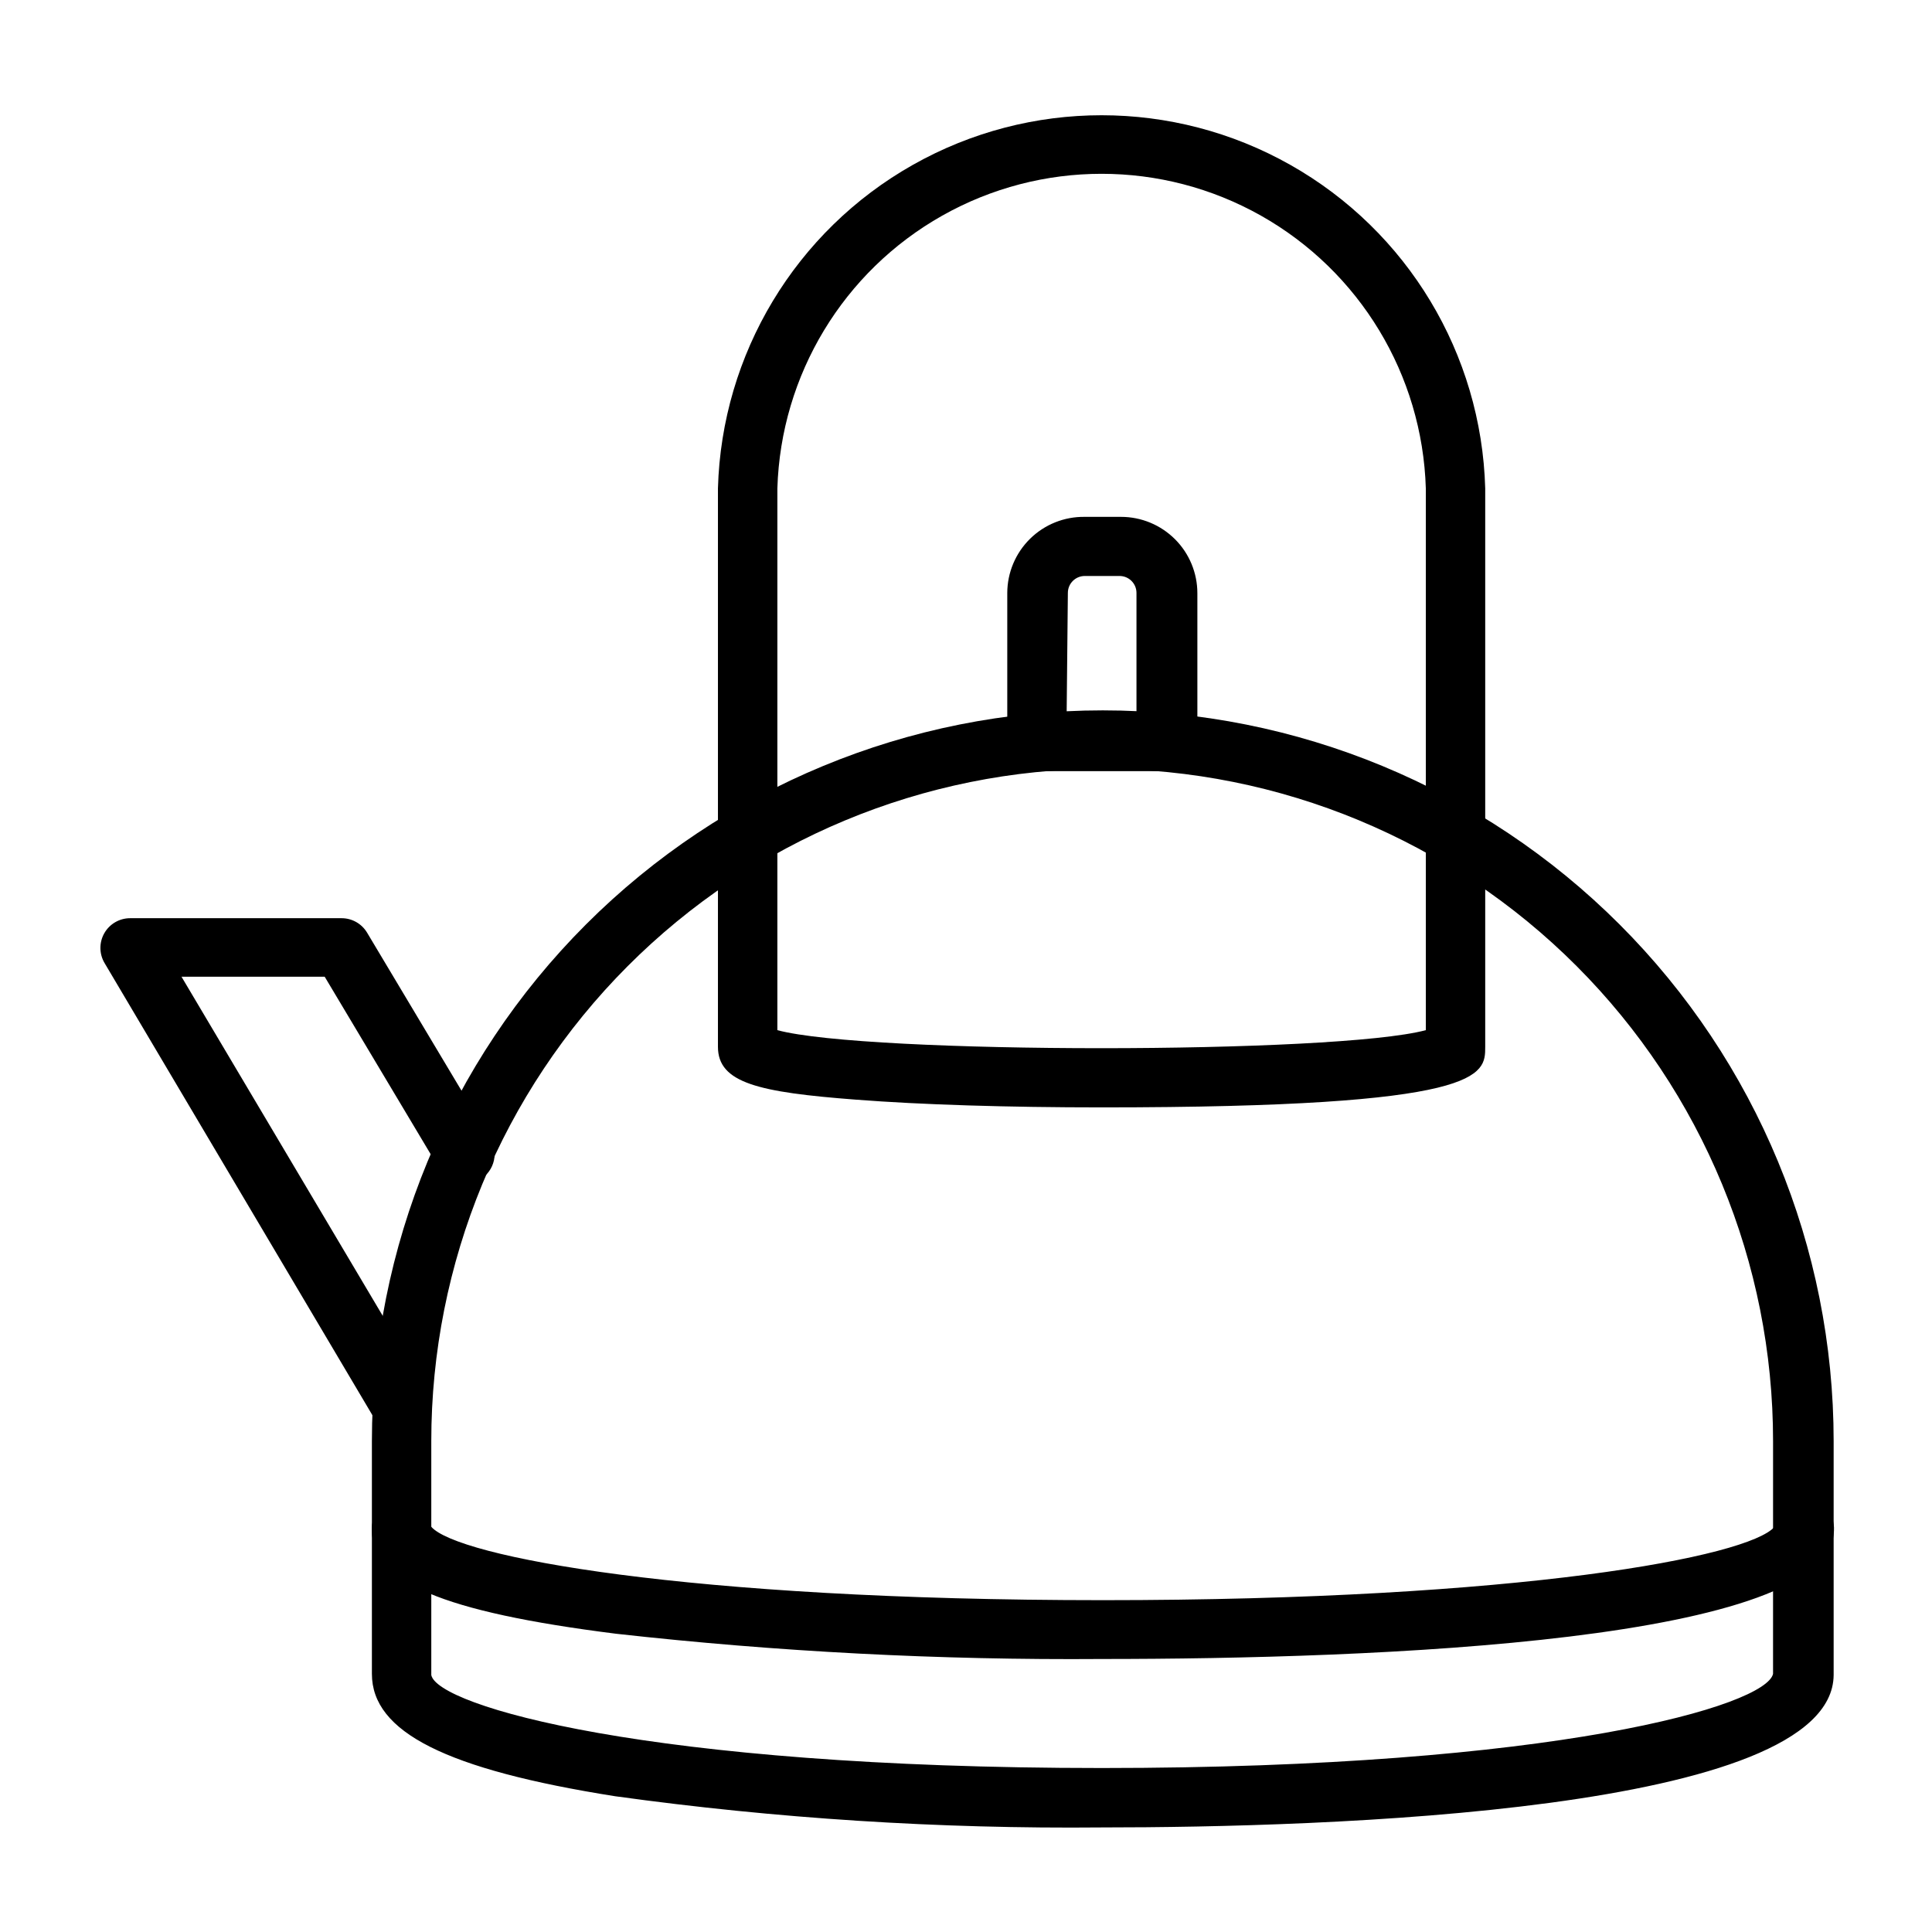
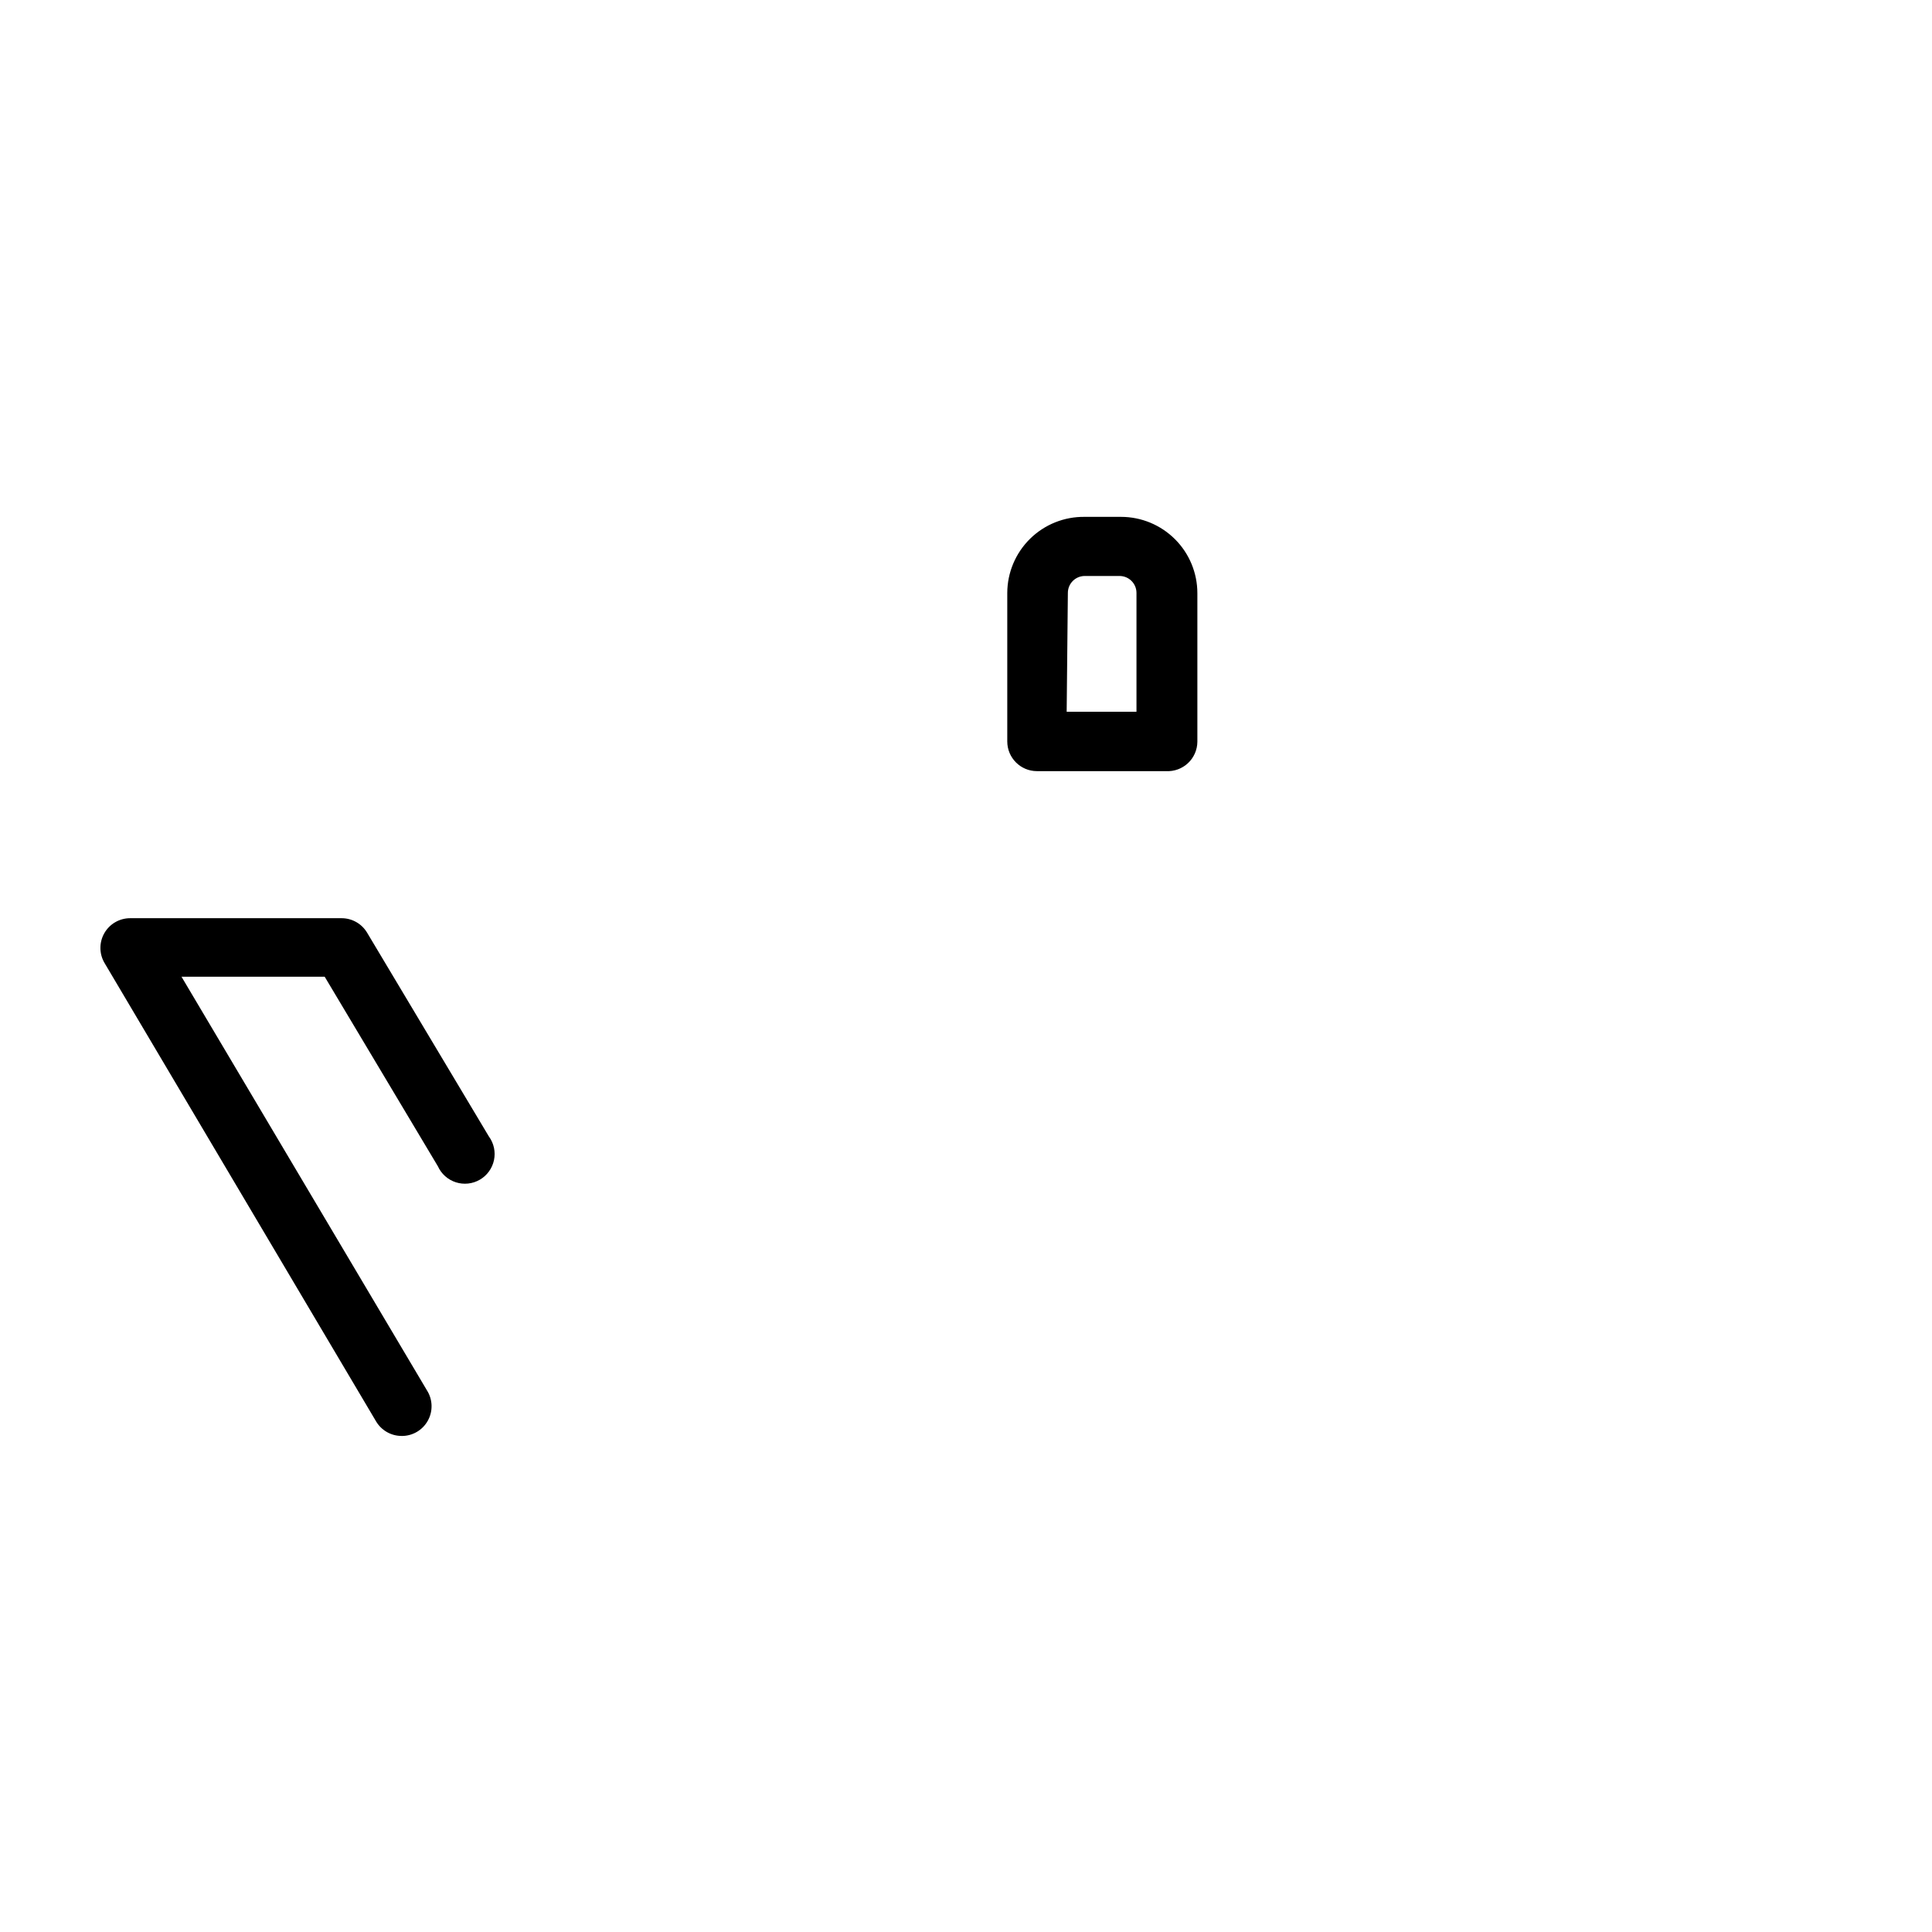
<svg xmlns="http://www.w3.org/2000/svg" fill="#000000" width="800px" height="800px" version="1.1" viewBox="144 144 512 512">
  <g>
-     <path d="m435.97 628.29c-43.125 0.41-86.223-2.356-128.94-8.266-44.793-7.086-64.473-17.004-64.473-32.434v-61.641c0-51.367 20.406-100.63 56.73-136.96 36.324-36.324 85.59-56.734 136.96-56.734s100.64 20.41 136.96 56.734c36.324 36.324 56.73 85.59 56.73 136.96v61.953c-0.316 36.449-135.48 40.387-193.97 40.387zm0-280.56v-0.004c-47.176 0.125-92.379 18.961-125.69 52.375-33.309 33.41-52.004 78.672-51.984 125.85v61.953c1.574 8.109 57.309 24.641 177.67 24.641 120.36 0 176.02-16.531 177.91-24.953l0.004-61.641c0.02-47.219-18.707-92.516-52.066-125.93s-78.625-52.227-125.84-52.289z" />
-     <path d="m435.97 437.47c-24.797 0-47.863-0.707-65.102-2.047-25.82-1.969-36.605-4.41-36.605-14.012v-147.99c0.992-35.652 20.586-68.176 51.633-85.719 31.051-17.547 69.02-17.547 100.07 0 31.051 17.543 50.641 50.066 51.633 85.719v147.99c0 7.559 0 16.059-101.63 16.059zm-85.961-20.469c23.617 6.375 148.07 6.375 171.85 0v-143.58c-0.914-30.082-17.484-57.492-43.695-72.277-26.215-14.781-58.246-14.781-84.457 0-26.211 14.785-42.785 42.195-43.695 72.277z" />
    <path d="m453.05 348.36h-34.242c-4.348 0-7.871-3.527-7.871-7.875v-39.359c0.02-5.406 2.203-10.578 6.062-14.367 3.859-3.785 9.078-5.867 14.484-5.785h9.605-0.004c5.367 0 10.512 2.133 14.305 5.926 3.797 3.793 5.926 8.941 5.926 14.305v39.363c-0.016 2.141-0.91 4.188-2.469 5.656-1.562 1.473-3.652 2.242-5.797 2.137zm-26.371-15.742h18.5v-31.492c0-2.477-2.008-4.484-4.488-4.484h-9.207c-2.481 0-4.488 2.008-4.488 4.484z" />
    <path d="m250.43 524.54c-2.777 0-5.352-1.469-6.769-3.859l-71.949-121.46c-1.445-2.434-1.469-5.453-0.07-7.91s4.012-3.977 6.84-3.977h56.047c2.781 0 5.356 1.469 6.769 3.859l32.273 54.004 0.004-0.004c1.309 1.801 1.797 4.074 1.336 6.254-0.461 2.18-1.82 4.062-3.746 5.184-1.926 1.117-4.234 1.371-6.356 0.691s-3.856-2.227-4.773-4.258l-29.992-50.223h-37.945l65.023 109.58c1.562 2.434 1.664 5.527 0.266 8.055-1.395 2.531-4.066 4.094-6.957 4.07z" />
-     <path d="m435.97 583.65c-42.996 0.32-85.973-1.914-128.71-6.691-46.207-5.824-64.707-13.773-64.707-27.395-0.262-4.348 3.051-8.082 7.398-8.344 4.348-0.262 8.086 3.051 8.344 7.398 6.848 7.871 67.227 19.445 177.99 19.445 110.76 0 171.14-11.492 177.99-19.445h-0.004c0.125-2.086 1.078-4.039 2.641-5.426 1.566-1.391 3.617-2.098 5.707-1.973 4.348 0.262 7.66 3.996 7.398 8.344-0.395 29.598-121.78 34.086-194.05 34.086z" />
  </g>
</svg>